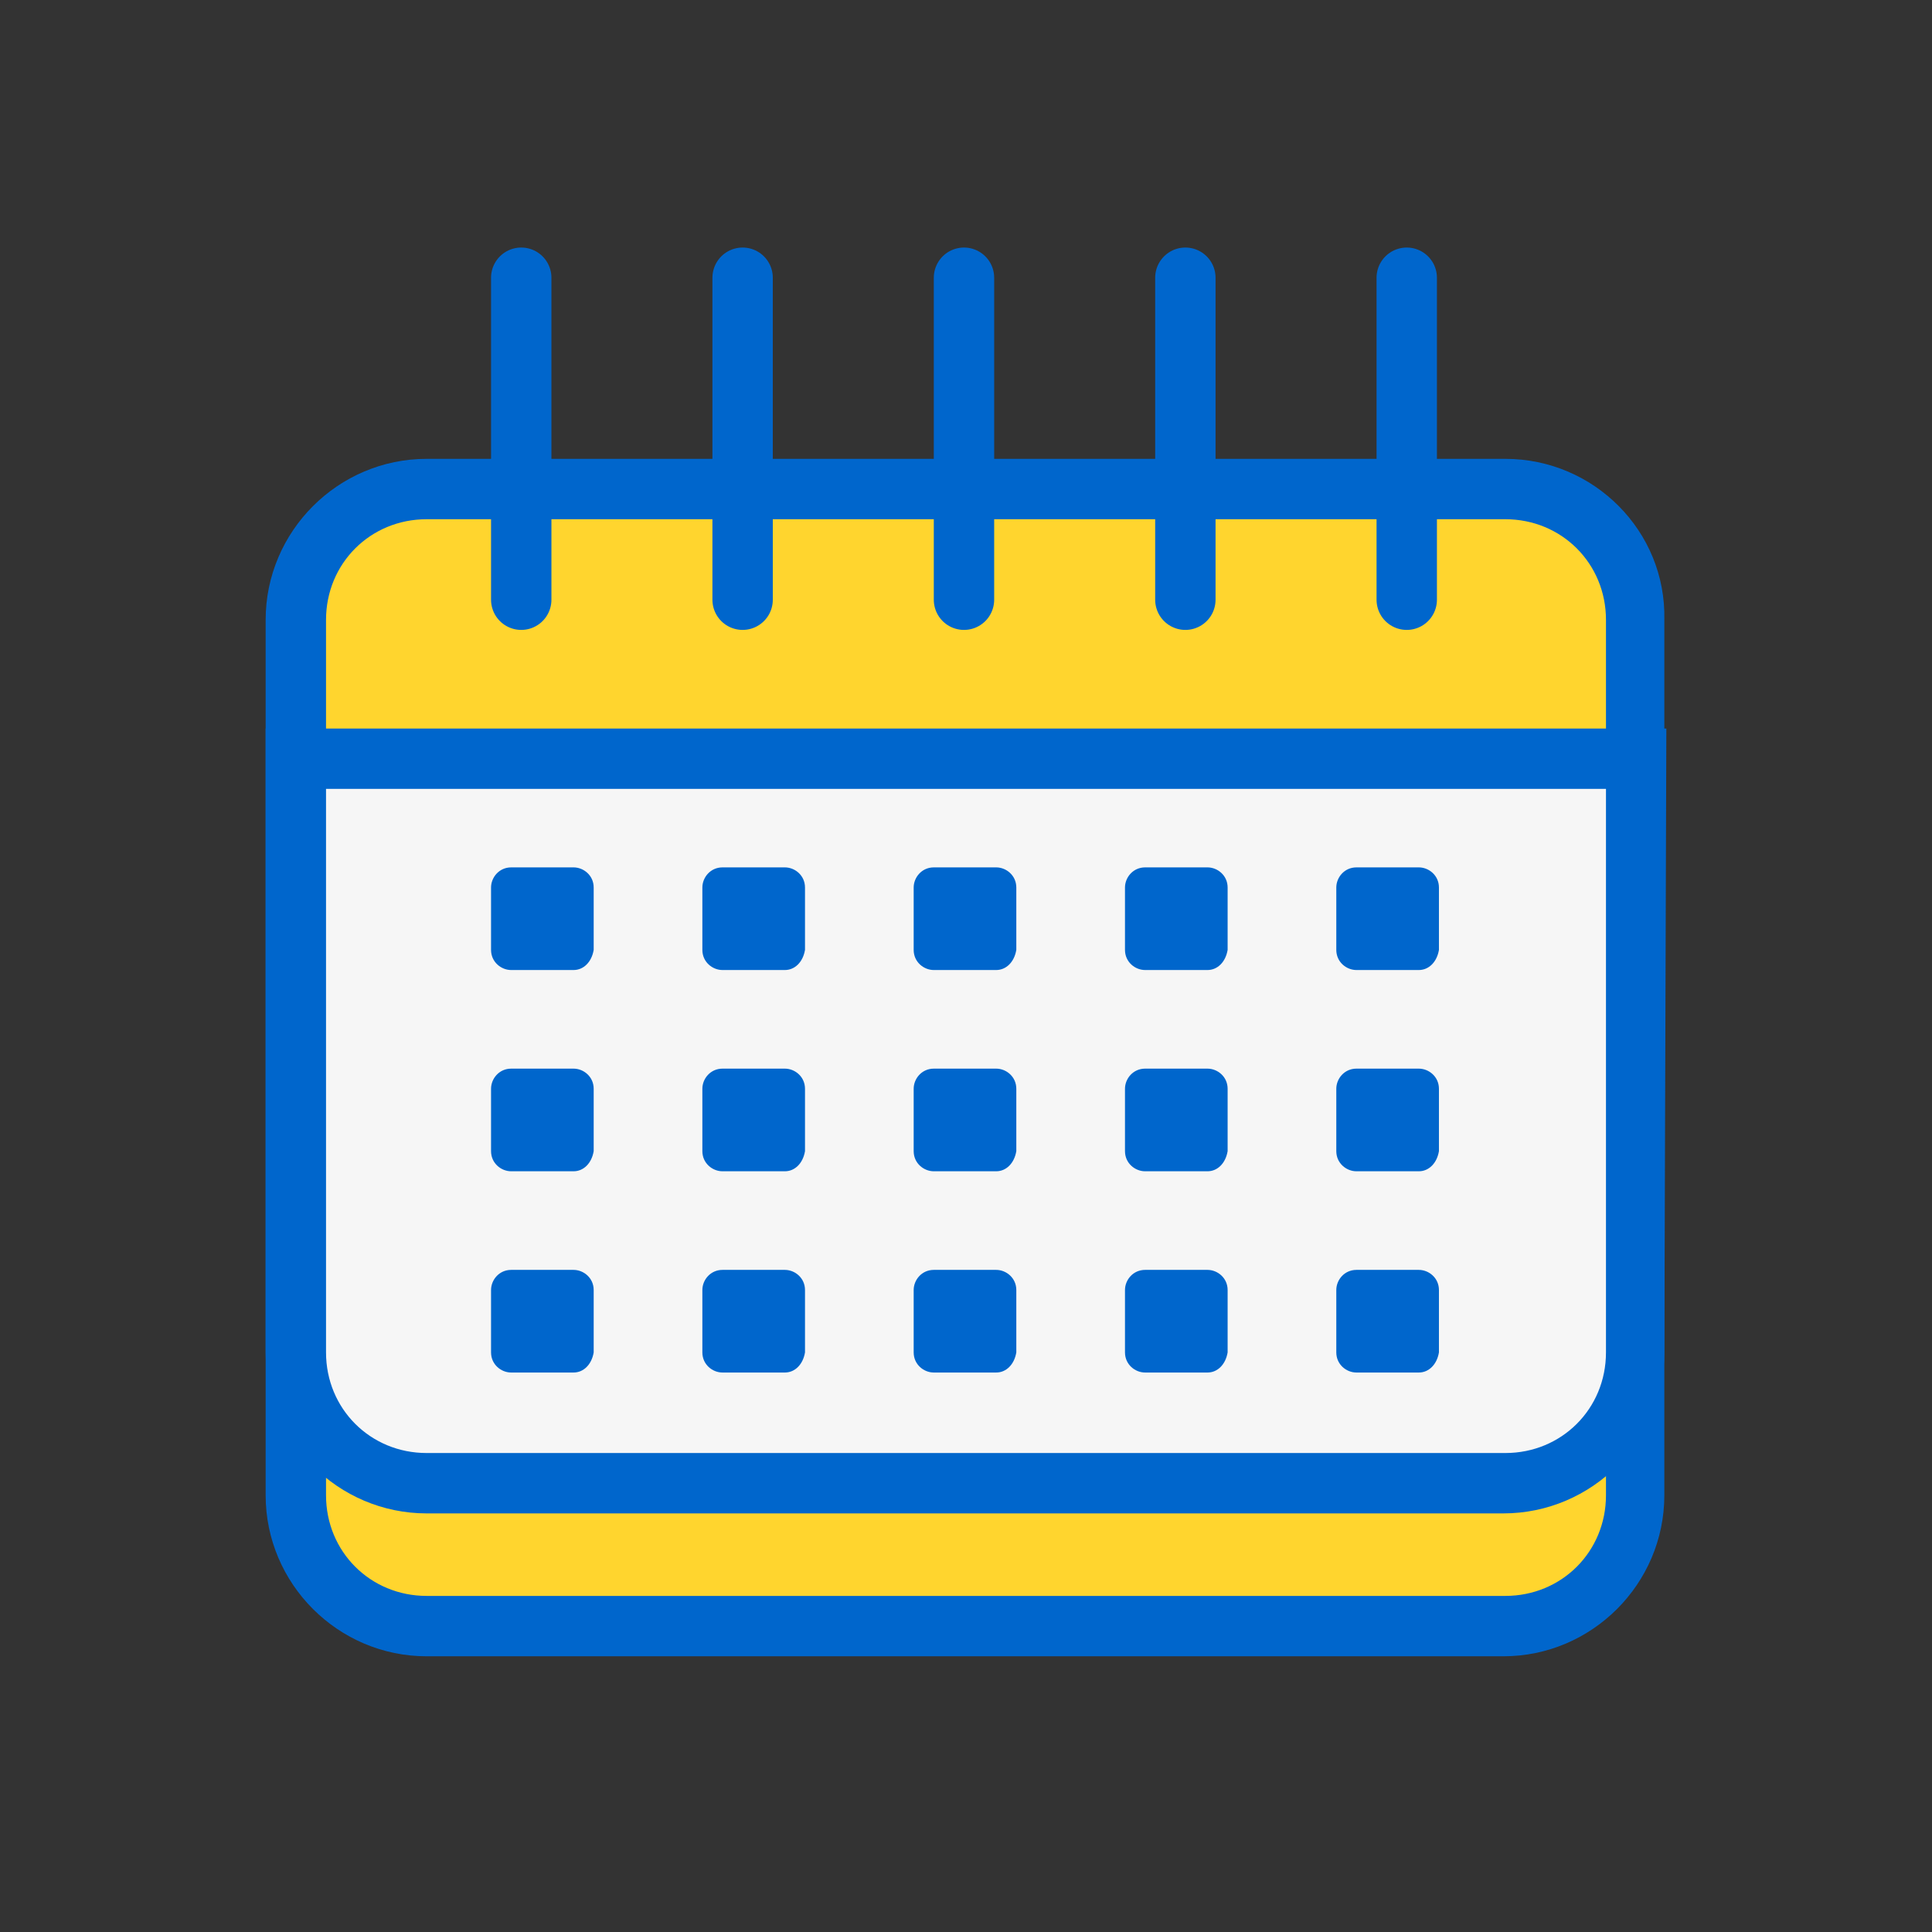
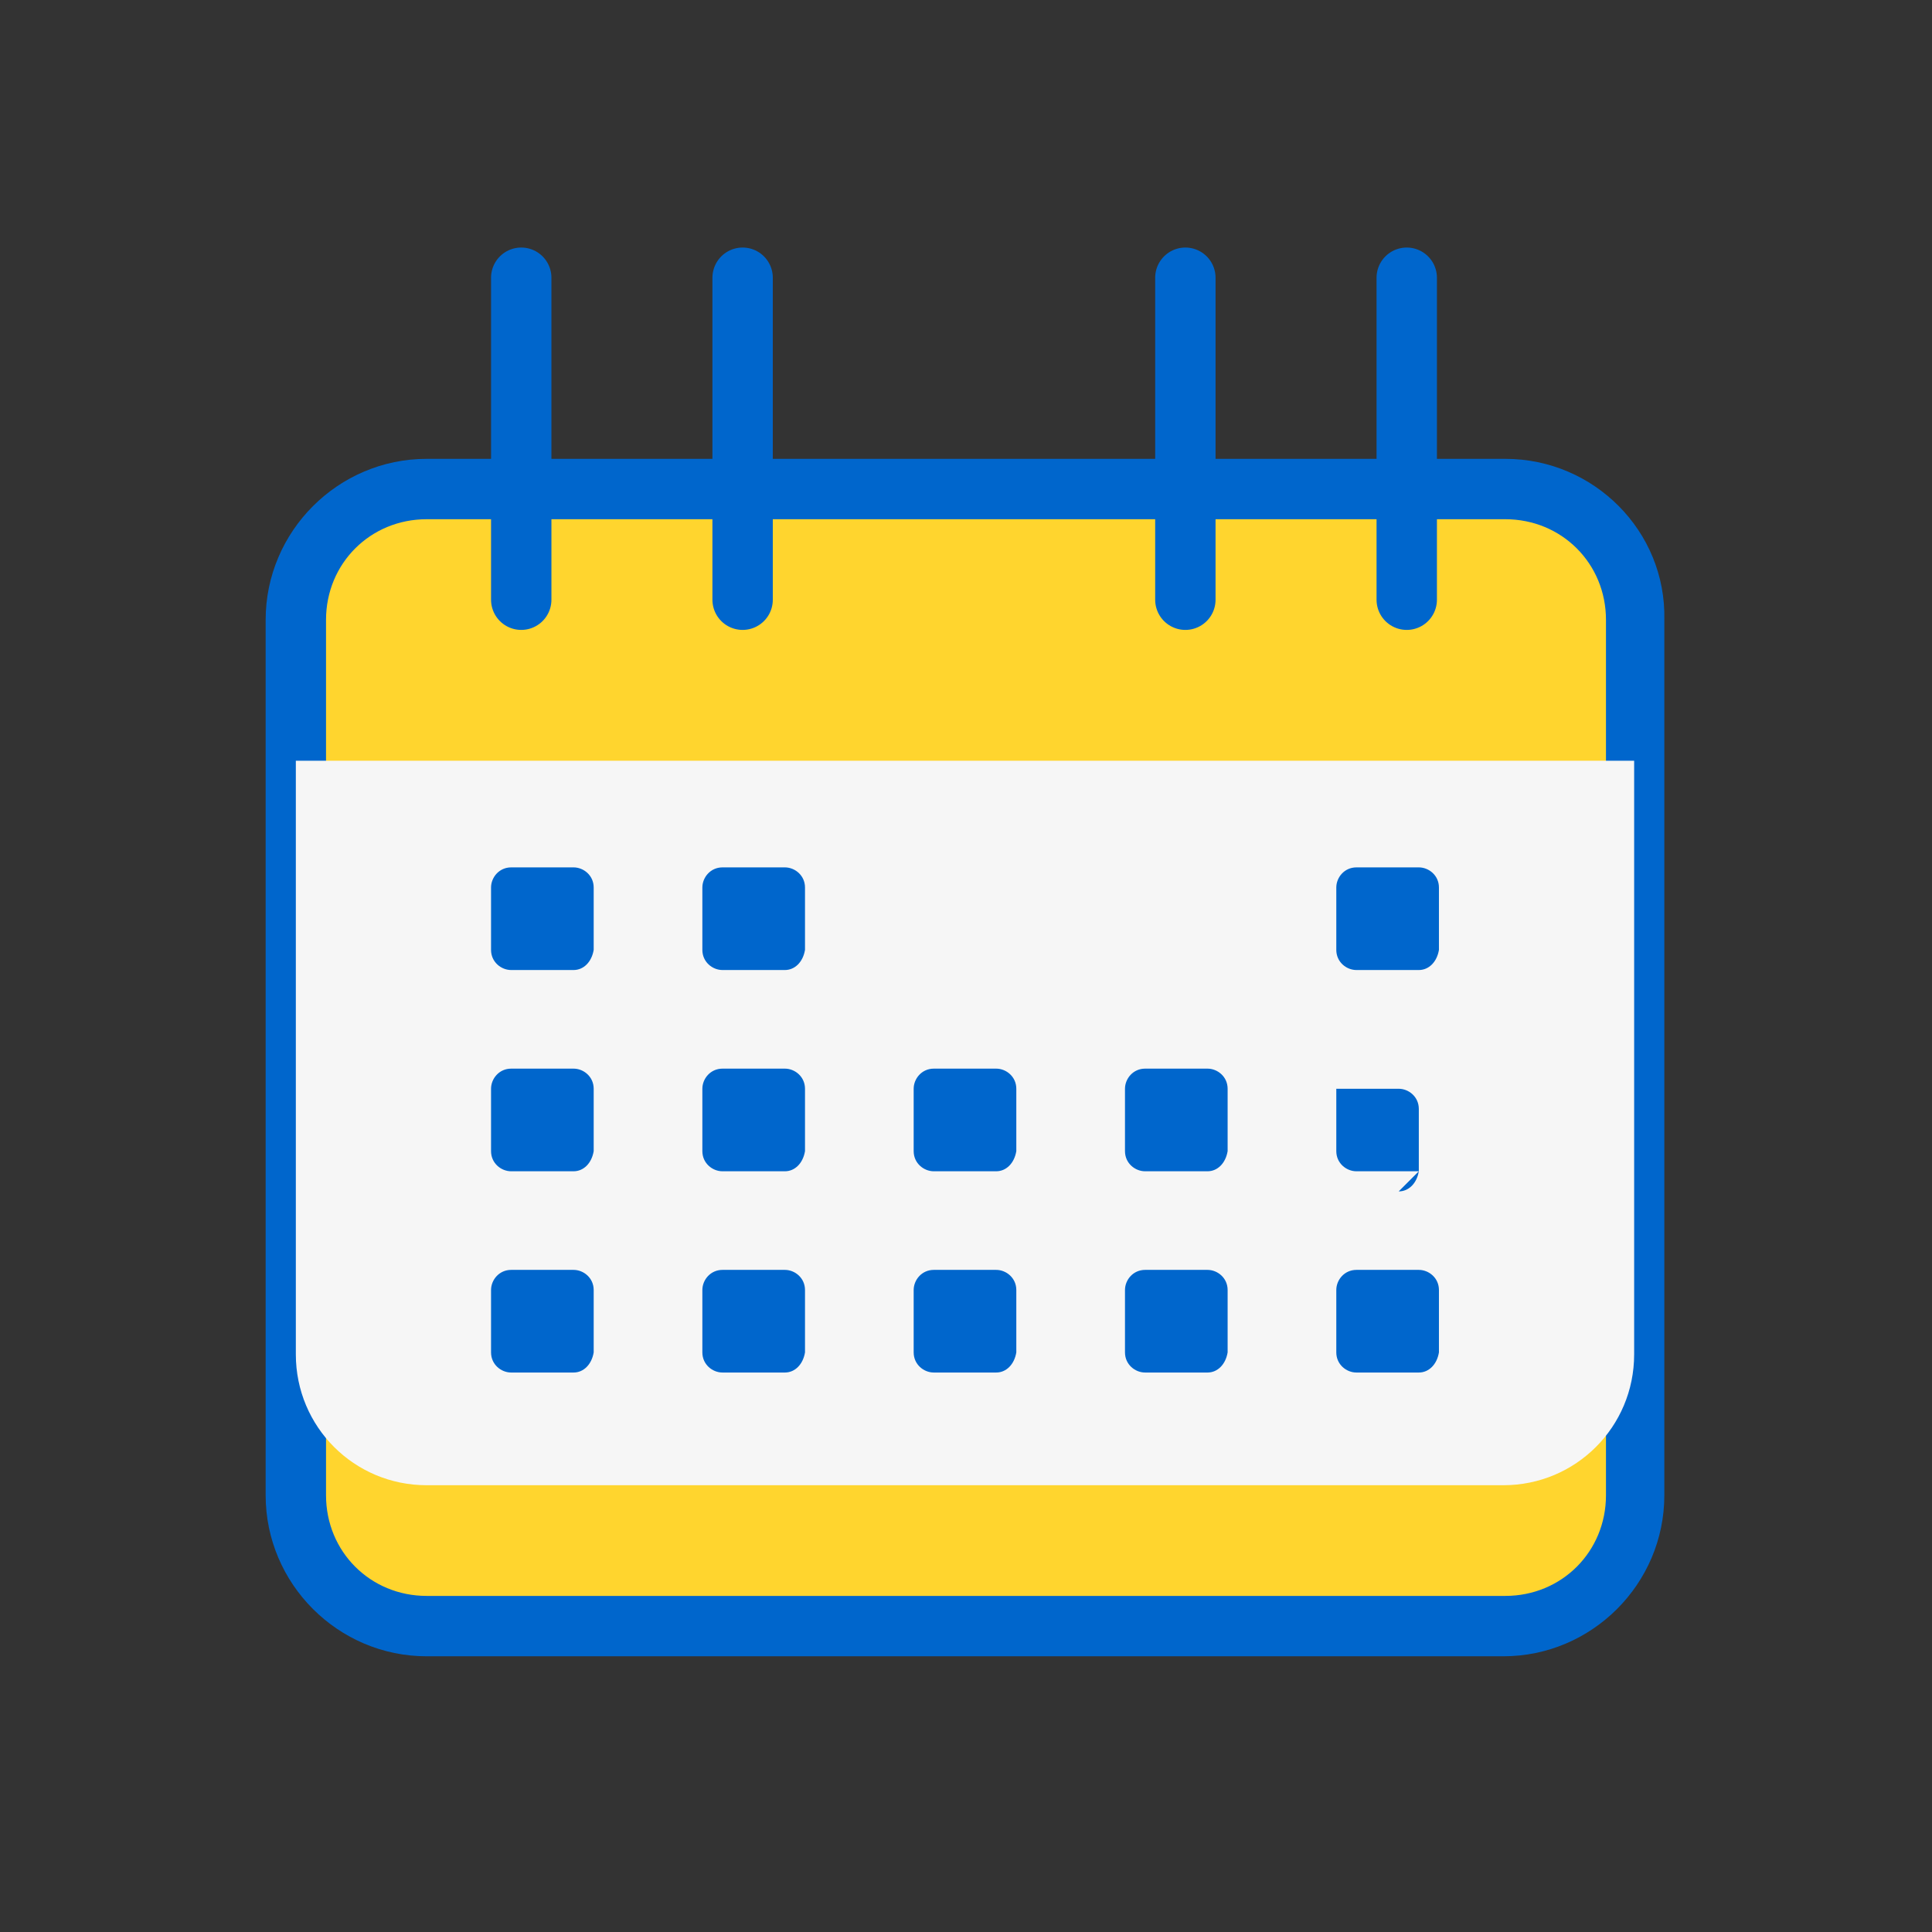
<svg xmlns="http://www.w3.org/2000/svg" data-name="Layer 1" viewBox="0 0 96 96">
  <rect x="0" y="0" width="96" height="96" fill="#333333" stroke="none" />
  <path d="m21.2,80.8c-3.6,0-6.5-2.9-6.5-6.5V30.8c0-3.6,2.9-6.5,6.5-6.5h53.5c3.6,0,6.5,2.9,6.5,6.5v43.5c0,3.6-2.9,6.5-6.5,6.5H21.2Z" fill="#ffd52e" />
  <path d="m74.8,25.8c2.8,0,5,2.2,5,5v43.5c0,2.8-2.2,5-5,5H21.2c-2.8,0-5-2.2-5-5V30.8c0-2.8,2.2-5,5-5h53.6m0-3H21.2c-4.4,0-8,3.6-8,8v43.5c0,4.4,3.6,8,8,8h53.5c4.4,0,8-3.6,8-8V30.8c.1-4.4-3.5-8-7.9-8h0Z" fill="#06c" />
  <path d="m21.2,73.8c-3.6,0-6.5-2.9-6.5-6.5v-29.5h66.5v29.5c0,3.6-2.9,6.5-6.5,6.5H21.2Z" fill="#f6f6f6" />
-   <path d="m79.8,39.2v28c0,2.8-2.2,5-5,5H21.2c-2.8,0-5-2.2-5-5v-28h63.6m3-3H13.2v31c0,4.4,3.6,8,8,8h53.5c4.4,0,8-3.6,8-8l.1-31h0Z" fill="#06c" />
  <path d="m28.5,48.2h-3.1c-.5,0-1-.4-1-1v-3.1c0-.5.4-1,1-1h3.1c.5,0,1,.4,1,1v3.1c-.1.6-.5,1-1,1Z" fill="#06c" />
  <path d="m39,48.2h-3.1c-.5,0-1-.4-1-1v-3.1c0-.5.4-1,1-1h3.1c.5,0,1,.4,1,1v3.1c-.1.6-.5,1-1,1Z" fill="#06c" />
-   <path d="m49.5,48.2h-3.1c-.5,0-1-.4-1-1v-3.1c0-.5.4-1,1-1h3.1c.5,0,1,.4,1,1v3.1c-.1.6-.5,1-1,1Z" fill="#06c" />
-   <path d="m60,48.2h-3.1c-.5,0-1-.4-1-1v-3.1c0-.5.4-1,1-1h3.1c.5,0,1,.4,1,1v3.1c-.1.6-.5,1-1,1Z" fill="#06c" />
  <path d="m70.5,48.2h-3.1c-.5,0-1-.4-1-1v-3.1c0-.5.4-1,1-1h3.1c.5,0,1,.4,1,1v3.1c-.1.6-.5,1-1,1Z" fill="#06c" />
  <path d="m28.5,58.2h-3.1c-.5,0-1-.4-1-1v-3.1c0-.5.4-1,1-1h3.1c.5,0,1,.4,1,1v3.1c-.1.6-.5,1-1,1Z" fill="#06c" />
  <path d="m39,58.2h-3.1c-.5,0-1-.4-1-1v-3.1c0-.5.4-1,1-1h3.1c.5,0,1,.4,1,1v3.1c-.1.6-.5,1-1,1Z" fill="#06c" />
  <path d="m49.5,58.2h-3.1c-.5,0-1-.4-1-1v-3.1c0-.5.4-1,1-1h3.1c.5,0,1,.4,1,1v3.1c-.1.6-.5,1-1,1Z" fill="#06c" />
  <path d="m60,58.2h-3.1c-.5,0-1-.4-1-1v-3.1c0-.5.4-1,1-1h3.1c.5,0,1,.4,1,1v3.1c-.1.6-.5,1-1,1Z" fill="#06c" />
-   <path d="m70.5,58.2h-3.1c-.5,0-1-.4-1-1v-3.1c0-.5.4-1,1-1h3.1c.5,0,1,.4,1,1v3.1c-.1.6-.5,1-1,1Z" fill="#06c" />
+   <path d="m70.5,58.2h-3.1c-.5,0-1-.4-1-1v-3.1h3.1c.5,0,1,.4,1,1v3.1c-.1.6-.5,1-1,1Z" fill="#06c" />
  <path d="m28.5,68.2h-3.1c-.5,0-1-.4-1-1v-3.1c0-.5.4-1,1-1h3.1c.5,0,1,.4,1,1v3.1c-.1.6-.5,1-1,1Z" fill="#06c" />
  <path d="m39,68.2h-3.1c-.5,0-1-.4-1-1v-3.1c0-.5.4-1,1-1h3.1c.5,0,1,.4,1,1v3.1c-.1.6-.5,1-1,1Z" fill="#06c" />
  <path d="m49.5,68.2h-3.1c-.5,0-1-.4-1-1v-3.1c0-.5.4-1,1-1h3.1c.5,0,1,.4,1,1v3.1c-.1.6-.5,1-1,1Z" fill="#06c" />
  <path d="m60,68.2h-3.1c-.5,0-1-.4-1-1v-3.1c0-.5.4-1,1-1h3.1c.5,0,1,.4,1,1v3.1c-.1.6-.5,1-1,1Z" fill="#06c" />
  <path d="m70.5,68.2h-3.1c-.5,0-1-.4-1-1v-3.1c0-.5.4-1,1-1h3.1c.5,0,1,.4,1,1v3.1c-.1.6-.5,1-1,1Z" fill="#06c" />
  <line x1="25.9" y1="29.8" x2="25.9" y2="13.8" fill="none" stroke="#06c" stroke-linecap="round" stroke-linejoin="round" stroke-width="3" />
  <line x1="36.9" y1="29.8" x2="36.9" y2="13.8" fill="none" stroke="#06c" stroke-linecap="round" stroke-linejoin="round" stroke-width="3" />
-   <line x1="47.9" y1="29.8" x2="47.9" y2="13.8" fill="none" stroke="#06c" stroke-linecap="round" stroke-linejoin="round" stroke-width="3" />
  <line x1="58.9" y1="29.8" x2="58.9" y2="13.8" fill="none" stroke="#06c" stroke-linecap="round" stroke-linejoin="round" stroke-width="3" />
  <line x1="69.9" y1="29.8" x2="69.9" y2="13.8" fill="none" stroke="#06c" stroke-linecap="round" stroke-linejoin="round" stroke-width="3" />
</svg>